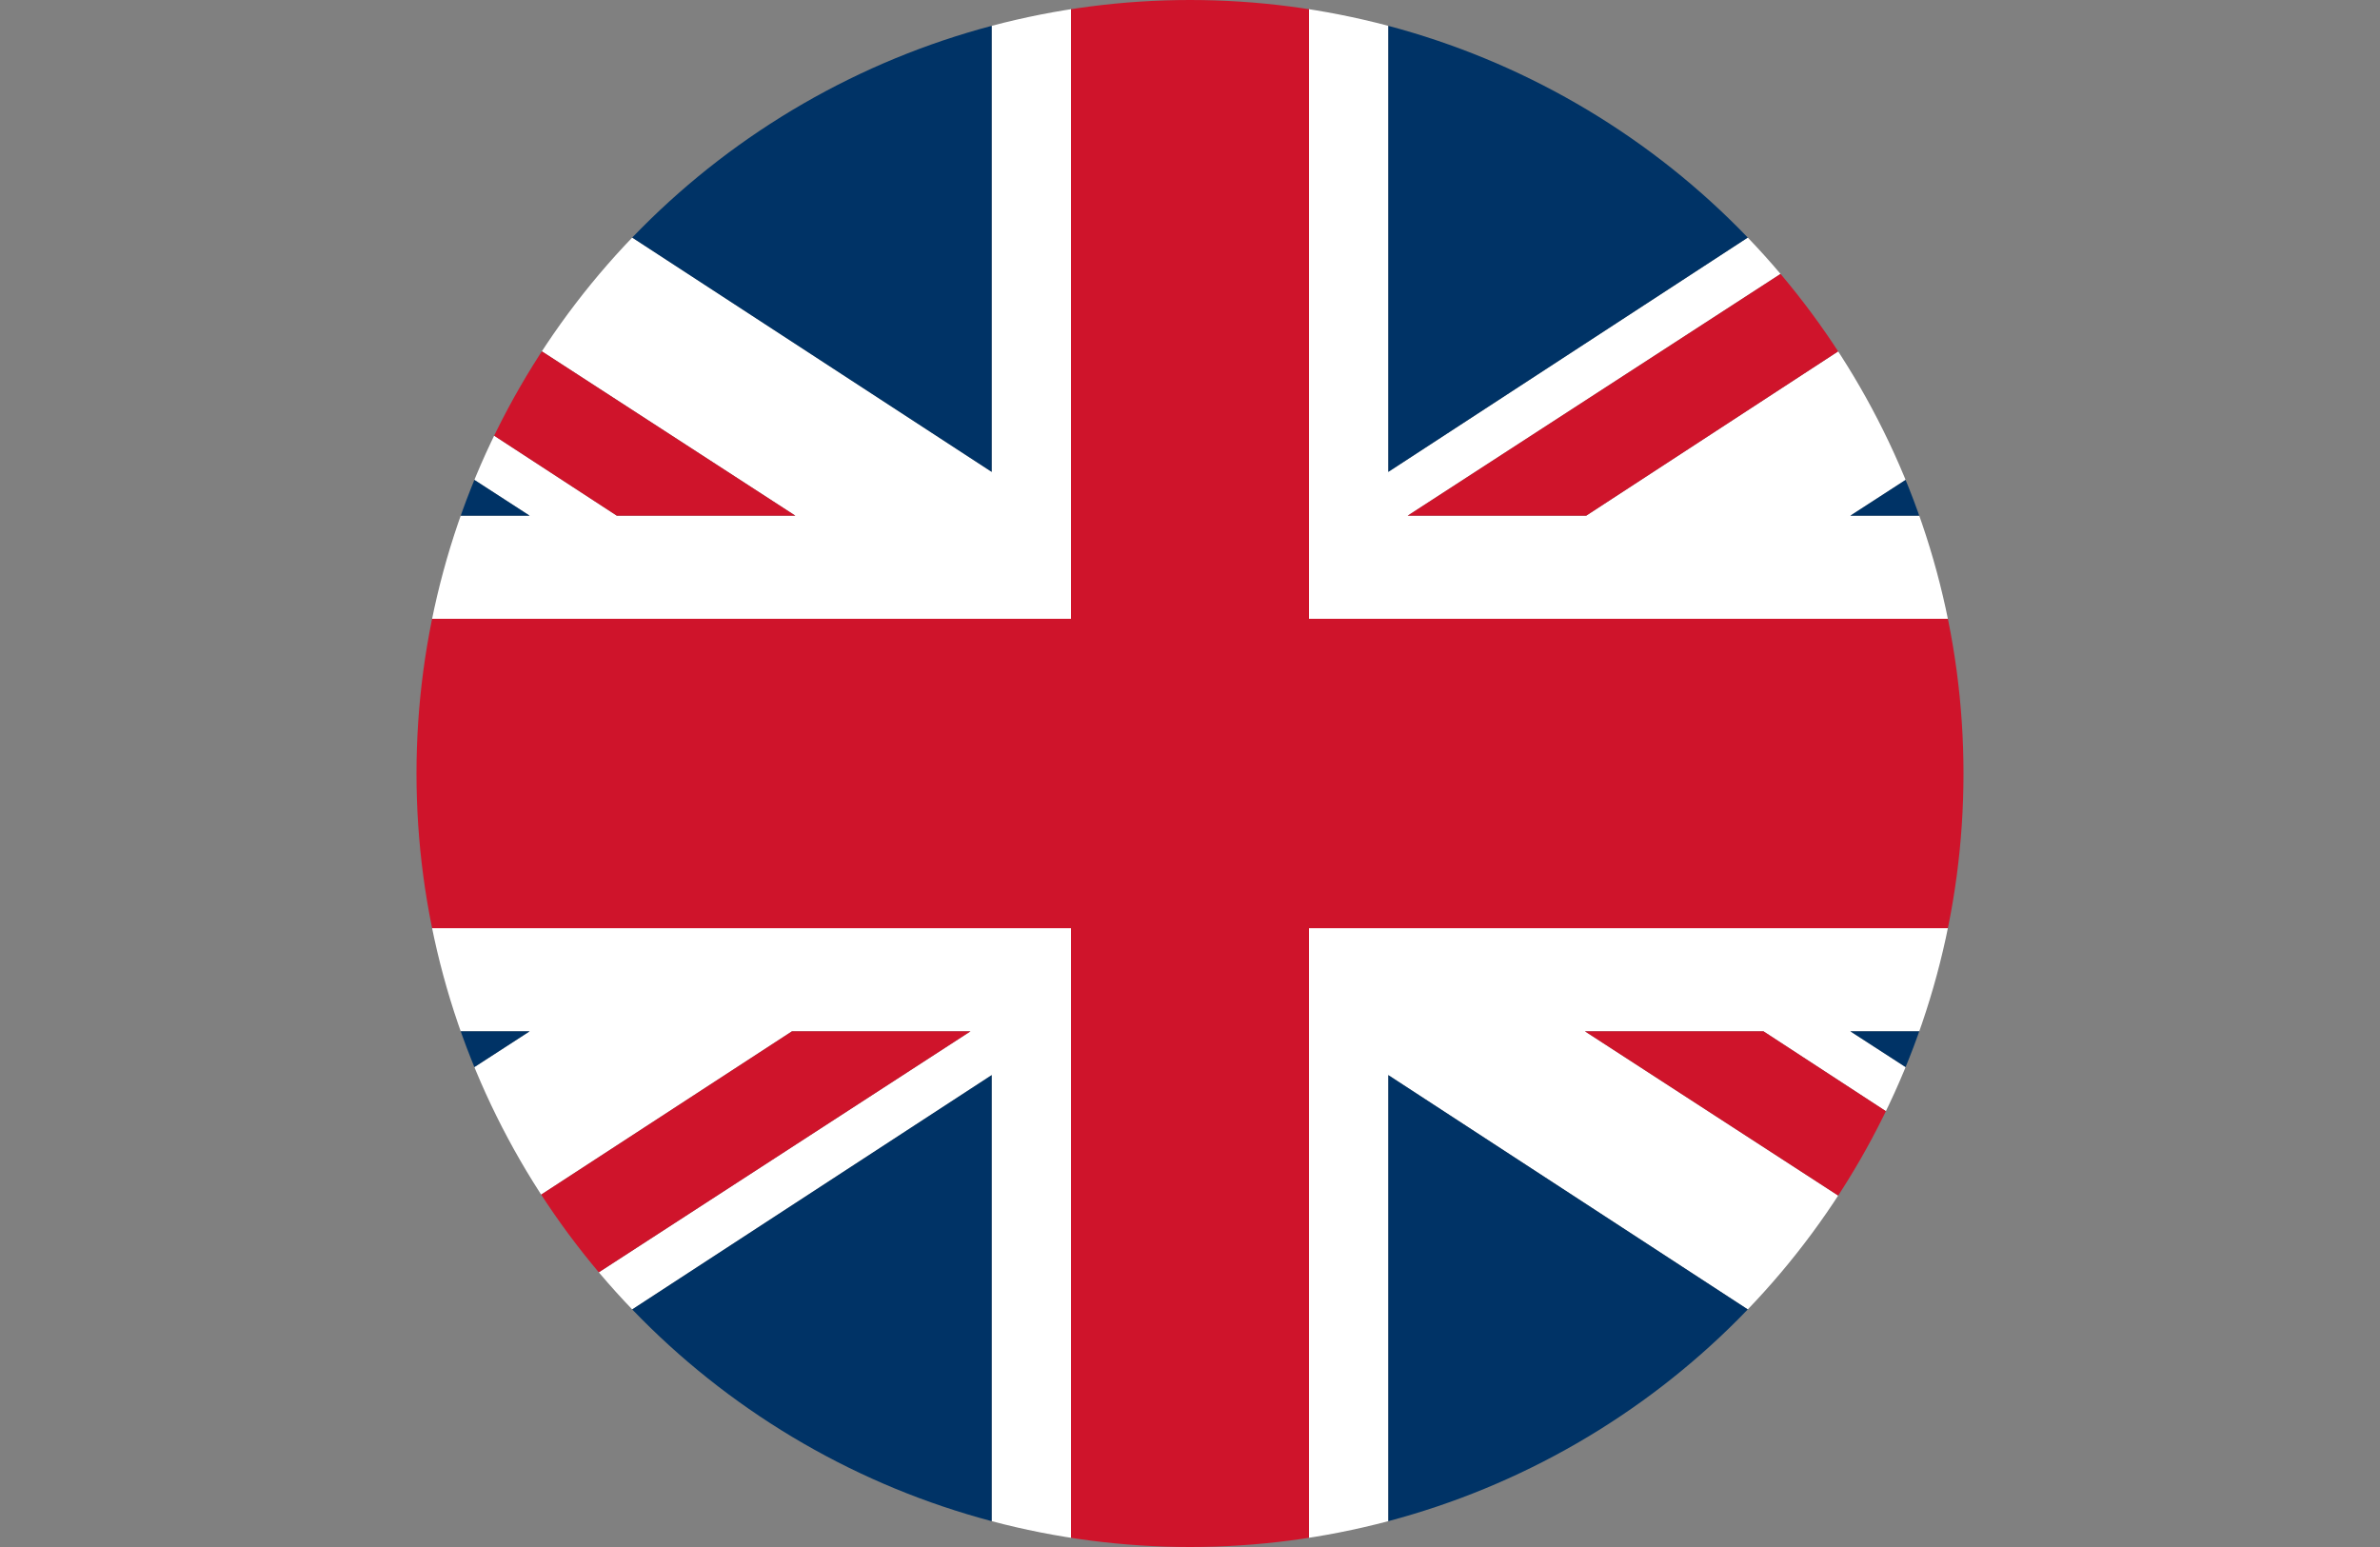
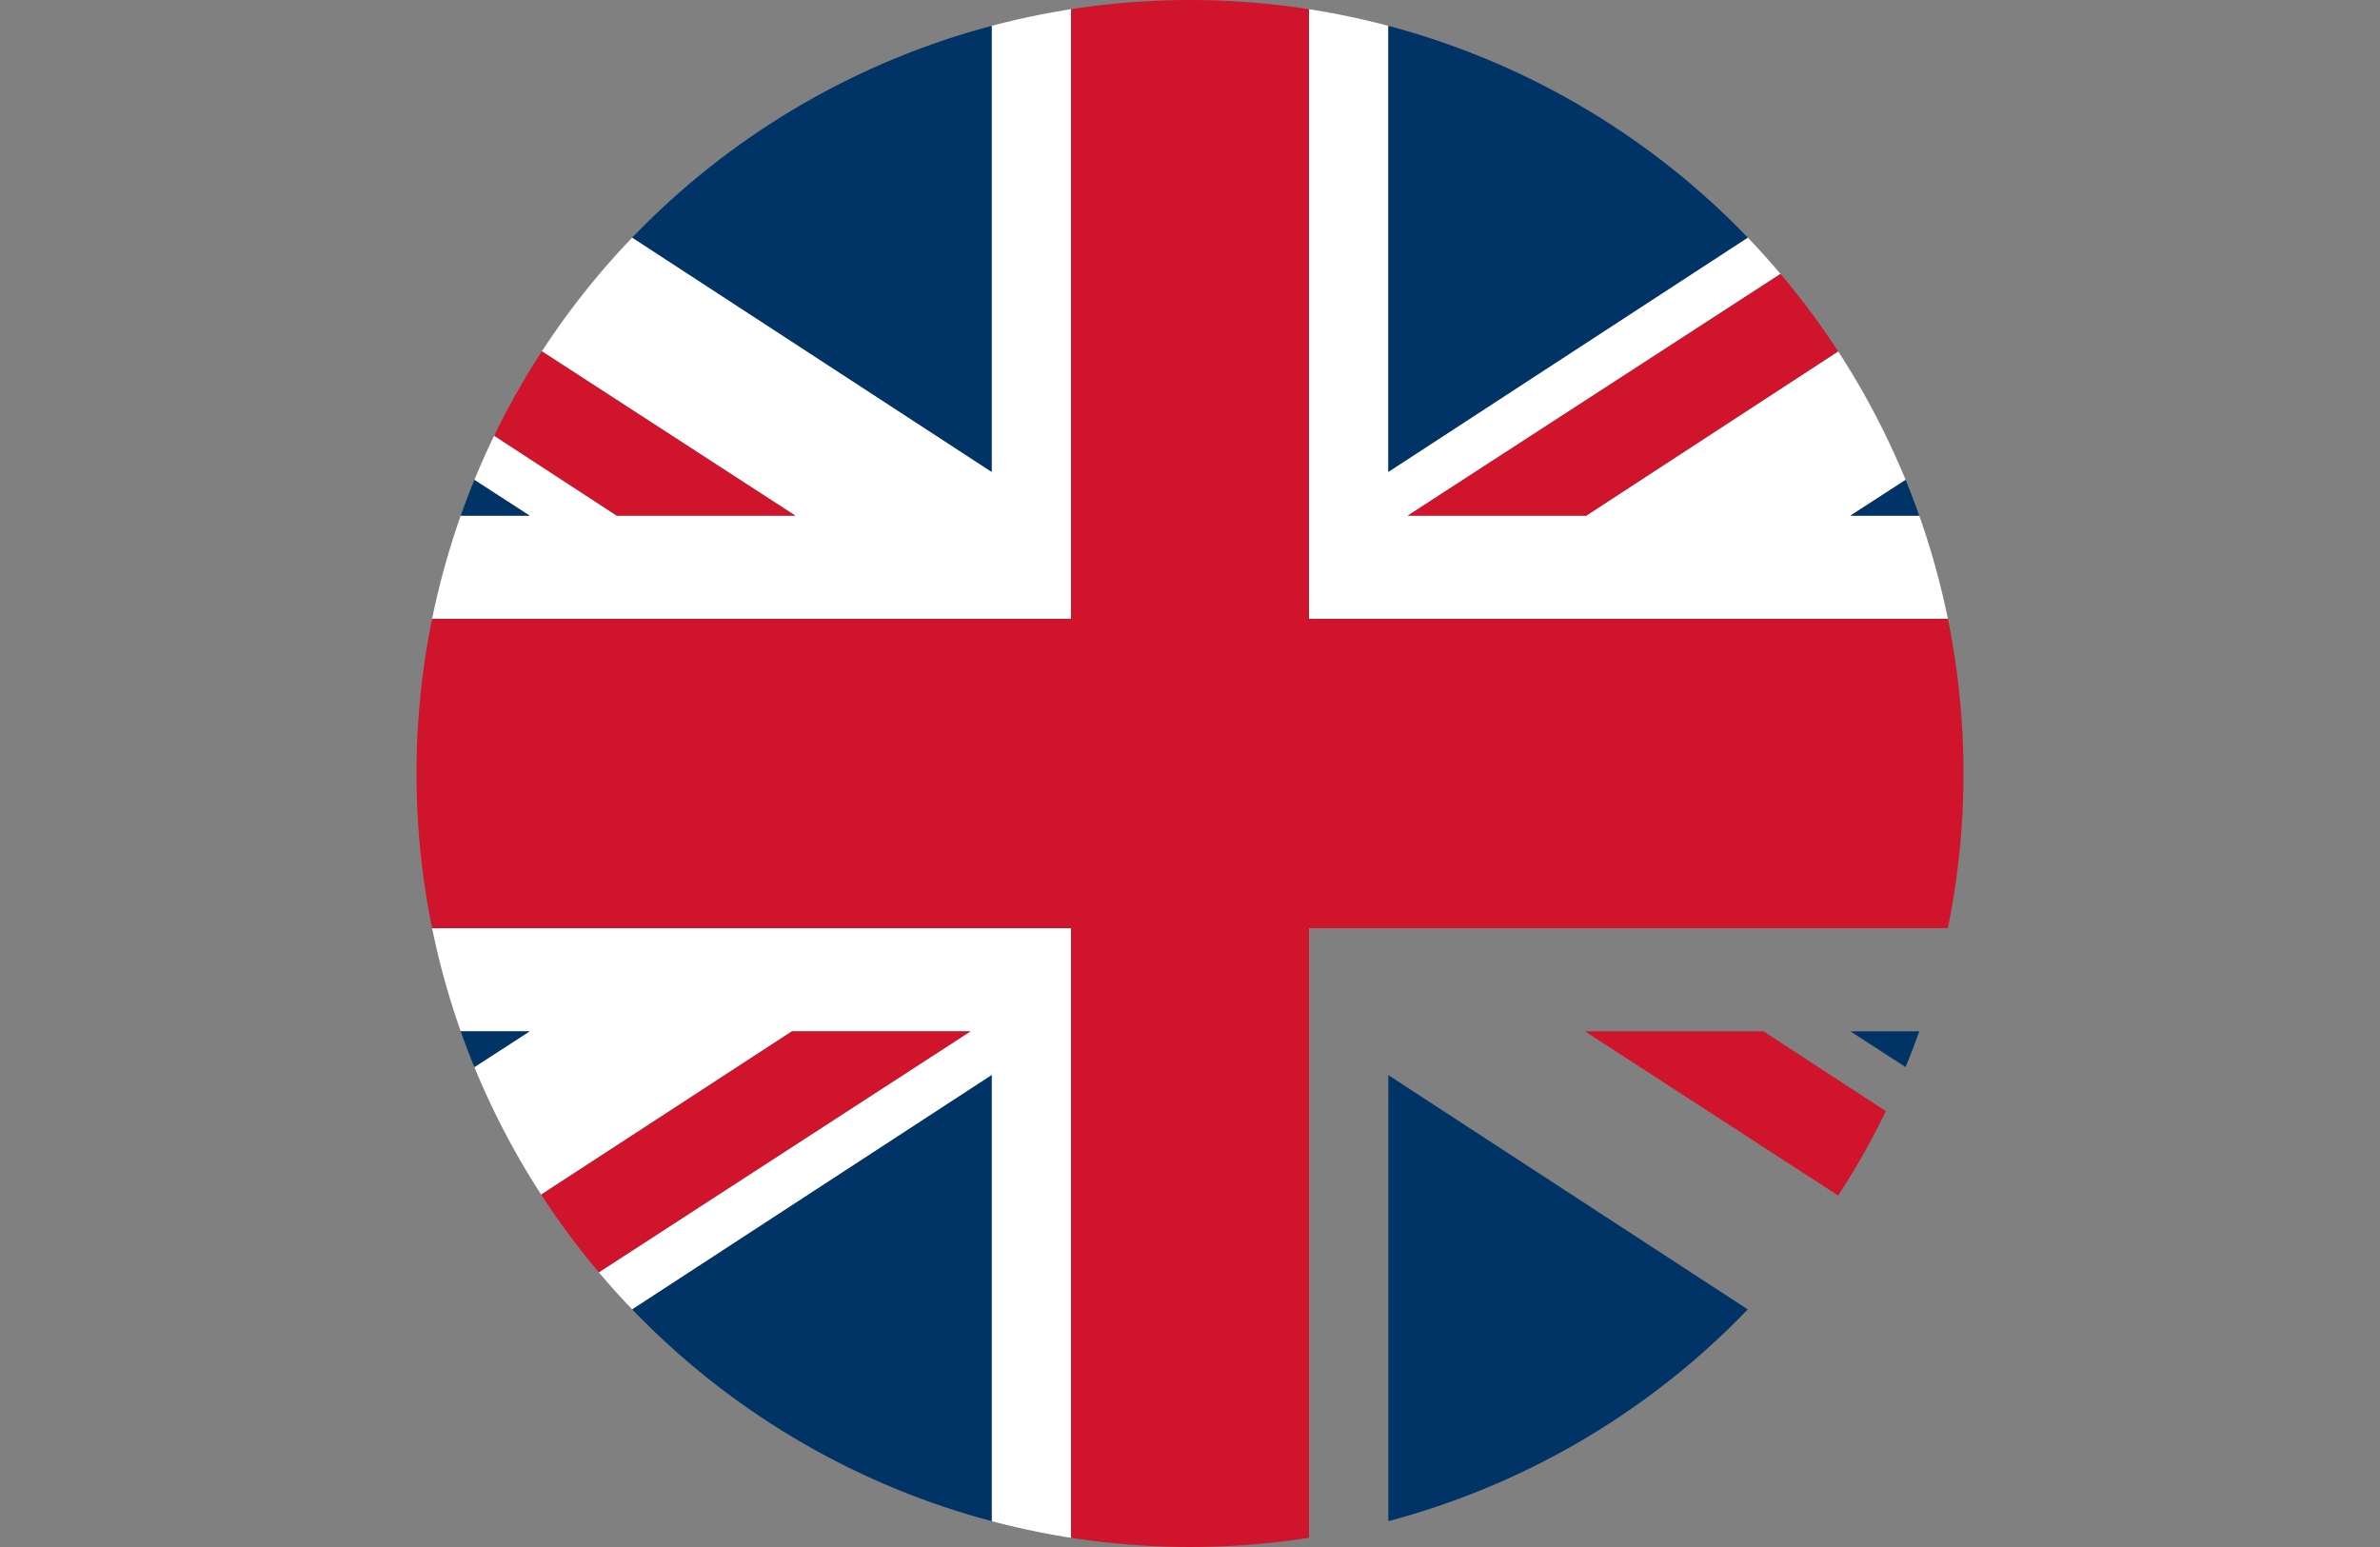
<svg xmlns="http://www.w3.org/2000/svg" width="184.615" height="119.999" viewBox="0 0 184.615 119.999">
  <rect x="0" y="0" width="184.615" height="119.999" fill="#808080" stroke="none" />
  <defs>
    <style>.ae34f275-62b0-4887-ace5-35d35c8c3226{fill:none;}.e709d7d8-991f-4aab-b770-0e7a39f5ed49{clip-path:url(#f008a338-4466-45b6-a21a-71929cd4fee8);}.a04494af-a382-4ae5-ae6f-9317250d3946{fill:#fff;}.e67db92d-5c15-4dd4-8ef3-431b1d57146f{fill:#036;}.e05f3bb2-8bfb-4a93-b203-59e386d86d8d{fill:#cf142b;}</style>
    <clipPath id="f008a338-4466-45b6-a21a-71929cd4fee8" transform="translate(0 -0)">
      <circle class="ae34f275-62b0-4887-ace5-35d35c8c3226" cx="92.307" cy="60" r="60" />
    </clipPath>
  </defs>
  <title>Element 1</title>
  <g id="a813ec7d-46f1-4b67-a25c-921516a7e304" data-name="Ebene 2">
    <g id="f00b7b1e-e223-4e8c-9029-692cfffd8d7f" data-name="—ŽÓť_1">
      <g class="e709d7d8-991f-4aab-b770-0e7a39f5ed49">
        <polygon class="a04494af-a382-4ae5-ae6f-9317250d3946" points="101.538 40 101.538 48 107.692 48 108.738 48 184.615 48 184.615 40 143.532 40 184.615 13.402 184.615 11.826 184.615 8.801 184.615 0 184.384 0 123.041 40 122.922 40 109.194 40 170.887 0 163.845 0 107.692 36.602 107.692 0 101.538 0 101.538 40" />
        <polygon class="a04494af-a382-4ae5-ae6f-9317250d3946" points="76.923 48 83.077 48 83.077 40 83.077 0 76.923 0 76.923 36.602 20.769 0 0 0 61.693 40 47.845 40 0 8.801 0 13.402 41.082 40 0 40 0 48 76.923 48" />
        <polygon class="e67db92d-5c15-4dd4-8ef3-431b1d57146f" points="76.923 36.602 76.923 0 20.769 0 76.923 36.602" />
        <polygon class="e05f3bb2-8bfb-4a93-b203-59e386d86d8d" points="47.845 40 61.693 40 0 0 0 8.801 47.845 40" />
        <polygon class="e67db92d-5c15-4dd4-8ef3-431b1d57146f" points="0 13.402 0 15.081 0 35.652 0 35.716 0 40 41.082 40 0 13.402" />
        <polygon class="e67db92d-5c15-4dd4-8ef3-431b1d57146f" points="107.692 36.602 163.845 0 107.692 0 107.692 36.602" />
        <polygon class="e05f3bb2-8bfb-4a93-b203-59e386d86d8d" points="109.194 40 122.922 40 123.041 40 184.384 0 170.887 0 109.194 40" />
        <polygon class="e67db92d-5c15-4dd4-8ef3-431b1d57146f" points="143.532 40 184.615 40 184.615 32.461 184.615 13.402 143.532 40" />
        <polygon class="e05f3bb2-8bfb-4a93-b203-59e386d86d8d" points="76.923 72 83.077 72 83.077 80 83.077 119.999 101.538 119.999 101.538 80 101.538 72 107.692 72 108.738 72 184.615 72 184.615 72 184.615 51.756 184.615 48 184.615 48 108.738 48 107.692 48 101.538 48 101.538 40 101.538 0 83.077 0 83.077 40 83.077 48 76.923 48 0 48 0 48 0 55.011 0 72 0 72 76.923 72" />
-         <polygon class="a04494af-a382-4ae5-ae6f-9317250d3946" points="108.738 72 107.692 72 101.538 72 101.538 80 101.538 119.999 107.692 119.999 107.692 93.402 107.692 88.801 107.692 83.397 163.845 119.999 169.385 119.999 170.887 119.999 184.384 119.999 184.615 119.999 122.945 80 123.041 80 128.461 80 136.673 80 136.793 80 184.615 111.198 184.615 106.597 143.532 80 184.615 80 184.615 72.391 184.615 72 108.738 72" />
        <polygon class="a04494af-a382-4ae5-ae6f-9317250d3946" points="61.431 80 61.693 80 61.693 80 75.19 80 75.279 80 13.586 119.999 13.848 119.999 15.23 119.999 20.769 119.999 76.923 83.397 76.923 119.999 83.077 119.999 83.077 80 83.077 72 76.923 72 0 72 0 75.582 0 75.646 0 80 41.082 80 0 106.597 0 111.198 0 114.958 0 115.023 0 116.602 0 119.999 61.431 80" />
        <polygon class="e67db92d-5c15-4dd4-8ef3-431b1d57146f" points="76.923 83.397 20.769 119.999 29.077 119.999 35.84 119.999 76.923 119.999 76.923 83.397" />
        <polygon class="e05f3bb2-8bfb-4a93-b203-59e386d86d8d" points="75.279 80 75.19 80 61.693 80 61.693 80 61.431 80 0 119.999 13.586 119.999 75.279 80" />
        <polygon class="e67db92d-5c15-4dd4-8ef3-431b1d57146f" points="41.082 80 0 80 0 94.387 0 106.597 41.082 80" />
        <polygon class="e67db92d-5c15-4dd4-8ef3-431b1d57146f" points="107.692 83.397 107.692 88.801 107.692 93.402 107.692 119.999 148.774 119.999 155.537 119.999 163.845 119.999 107.692 83.397" />
        <polygon class="e05f3bb2-8bfb-4a93-b203-59e386d86d8d" points="136.793 80 136.673 80 128.461 80 123.041 80 122.945 80 184.615 119.999 184.615 116.602 184.615 111.767 184.615 111.198 136.793 80" />
        <polygon class="e67db92d-5c15-4dd4-8ef3-431b1d57146f" points="184.615 106.597 184.615 91.132 184.615 80 143.532 80 184.615 106.597" />
      </g>
    </g>
  </g>
</svg>